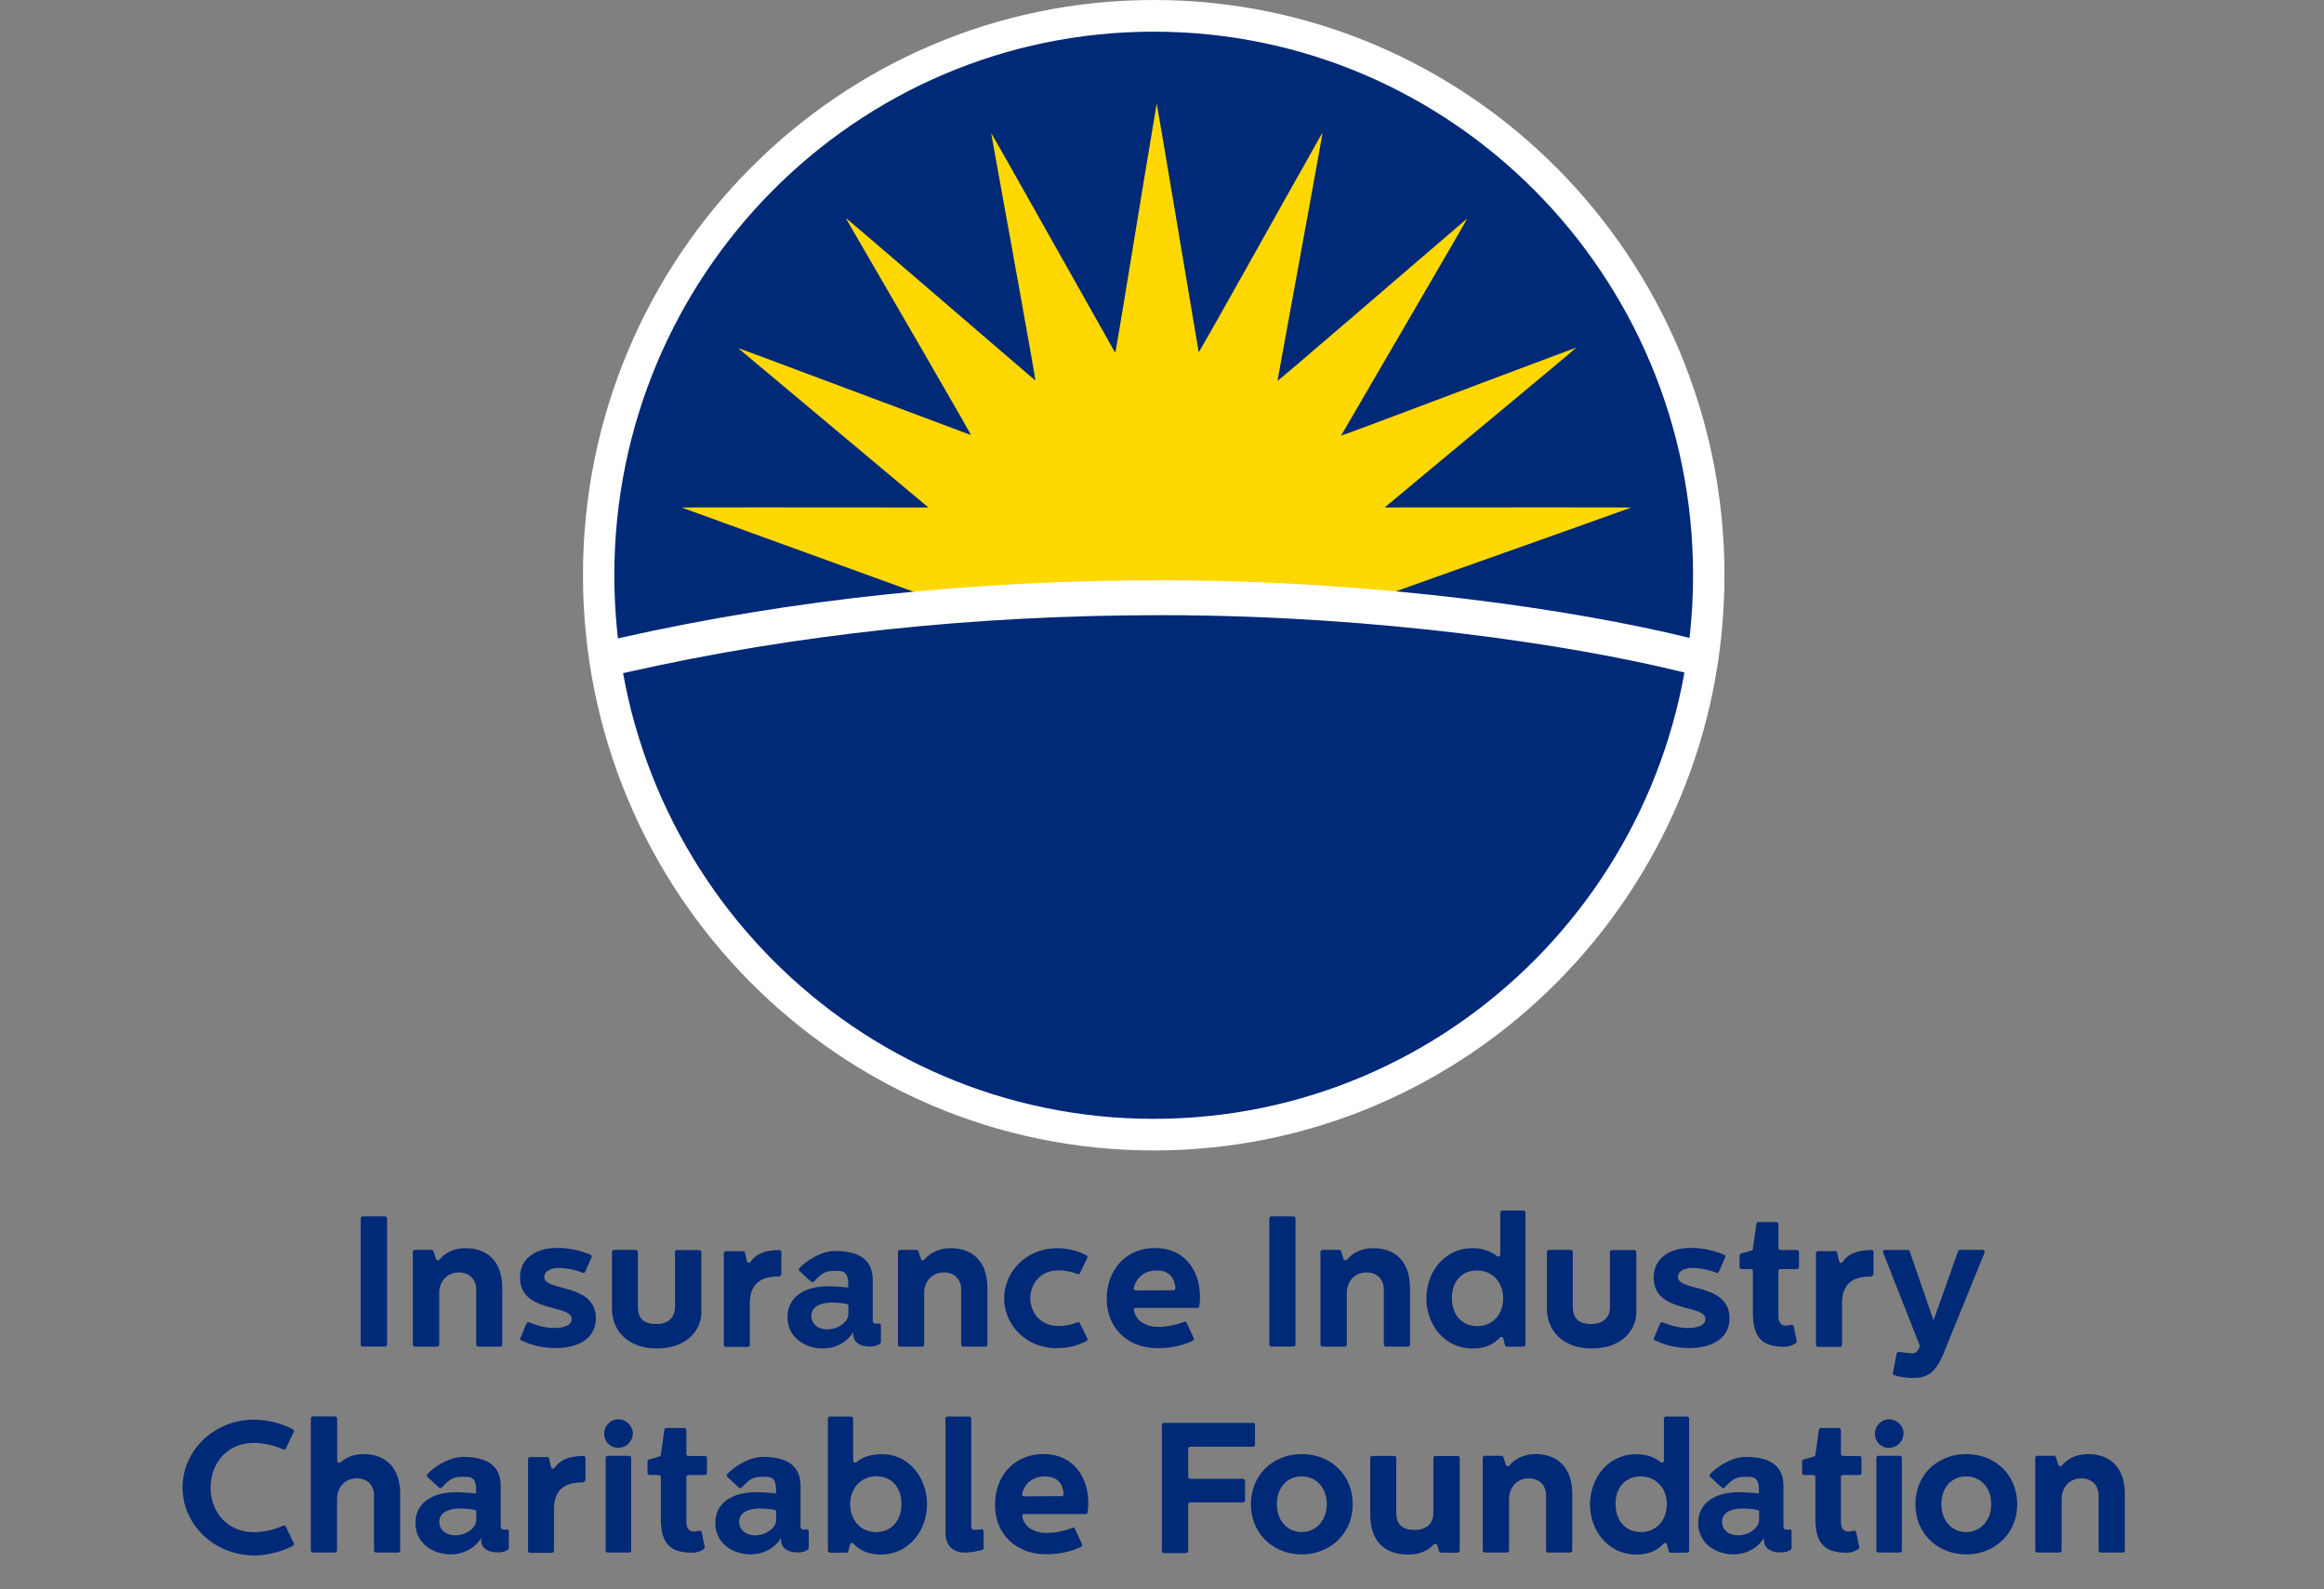
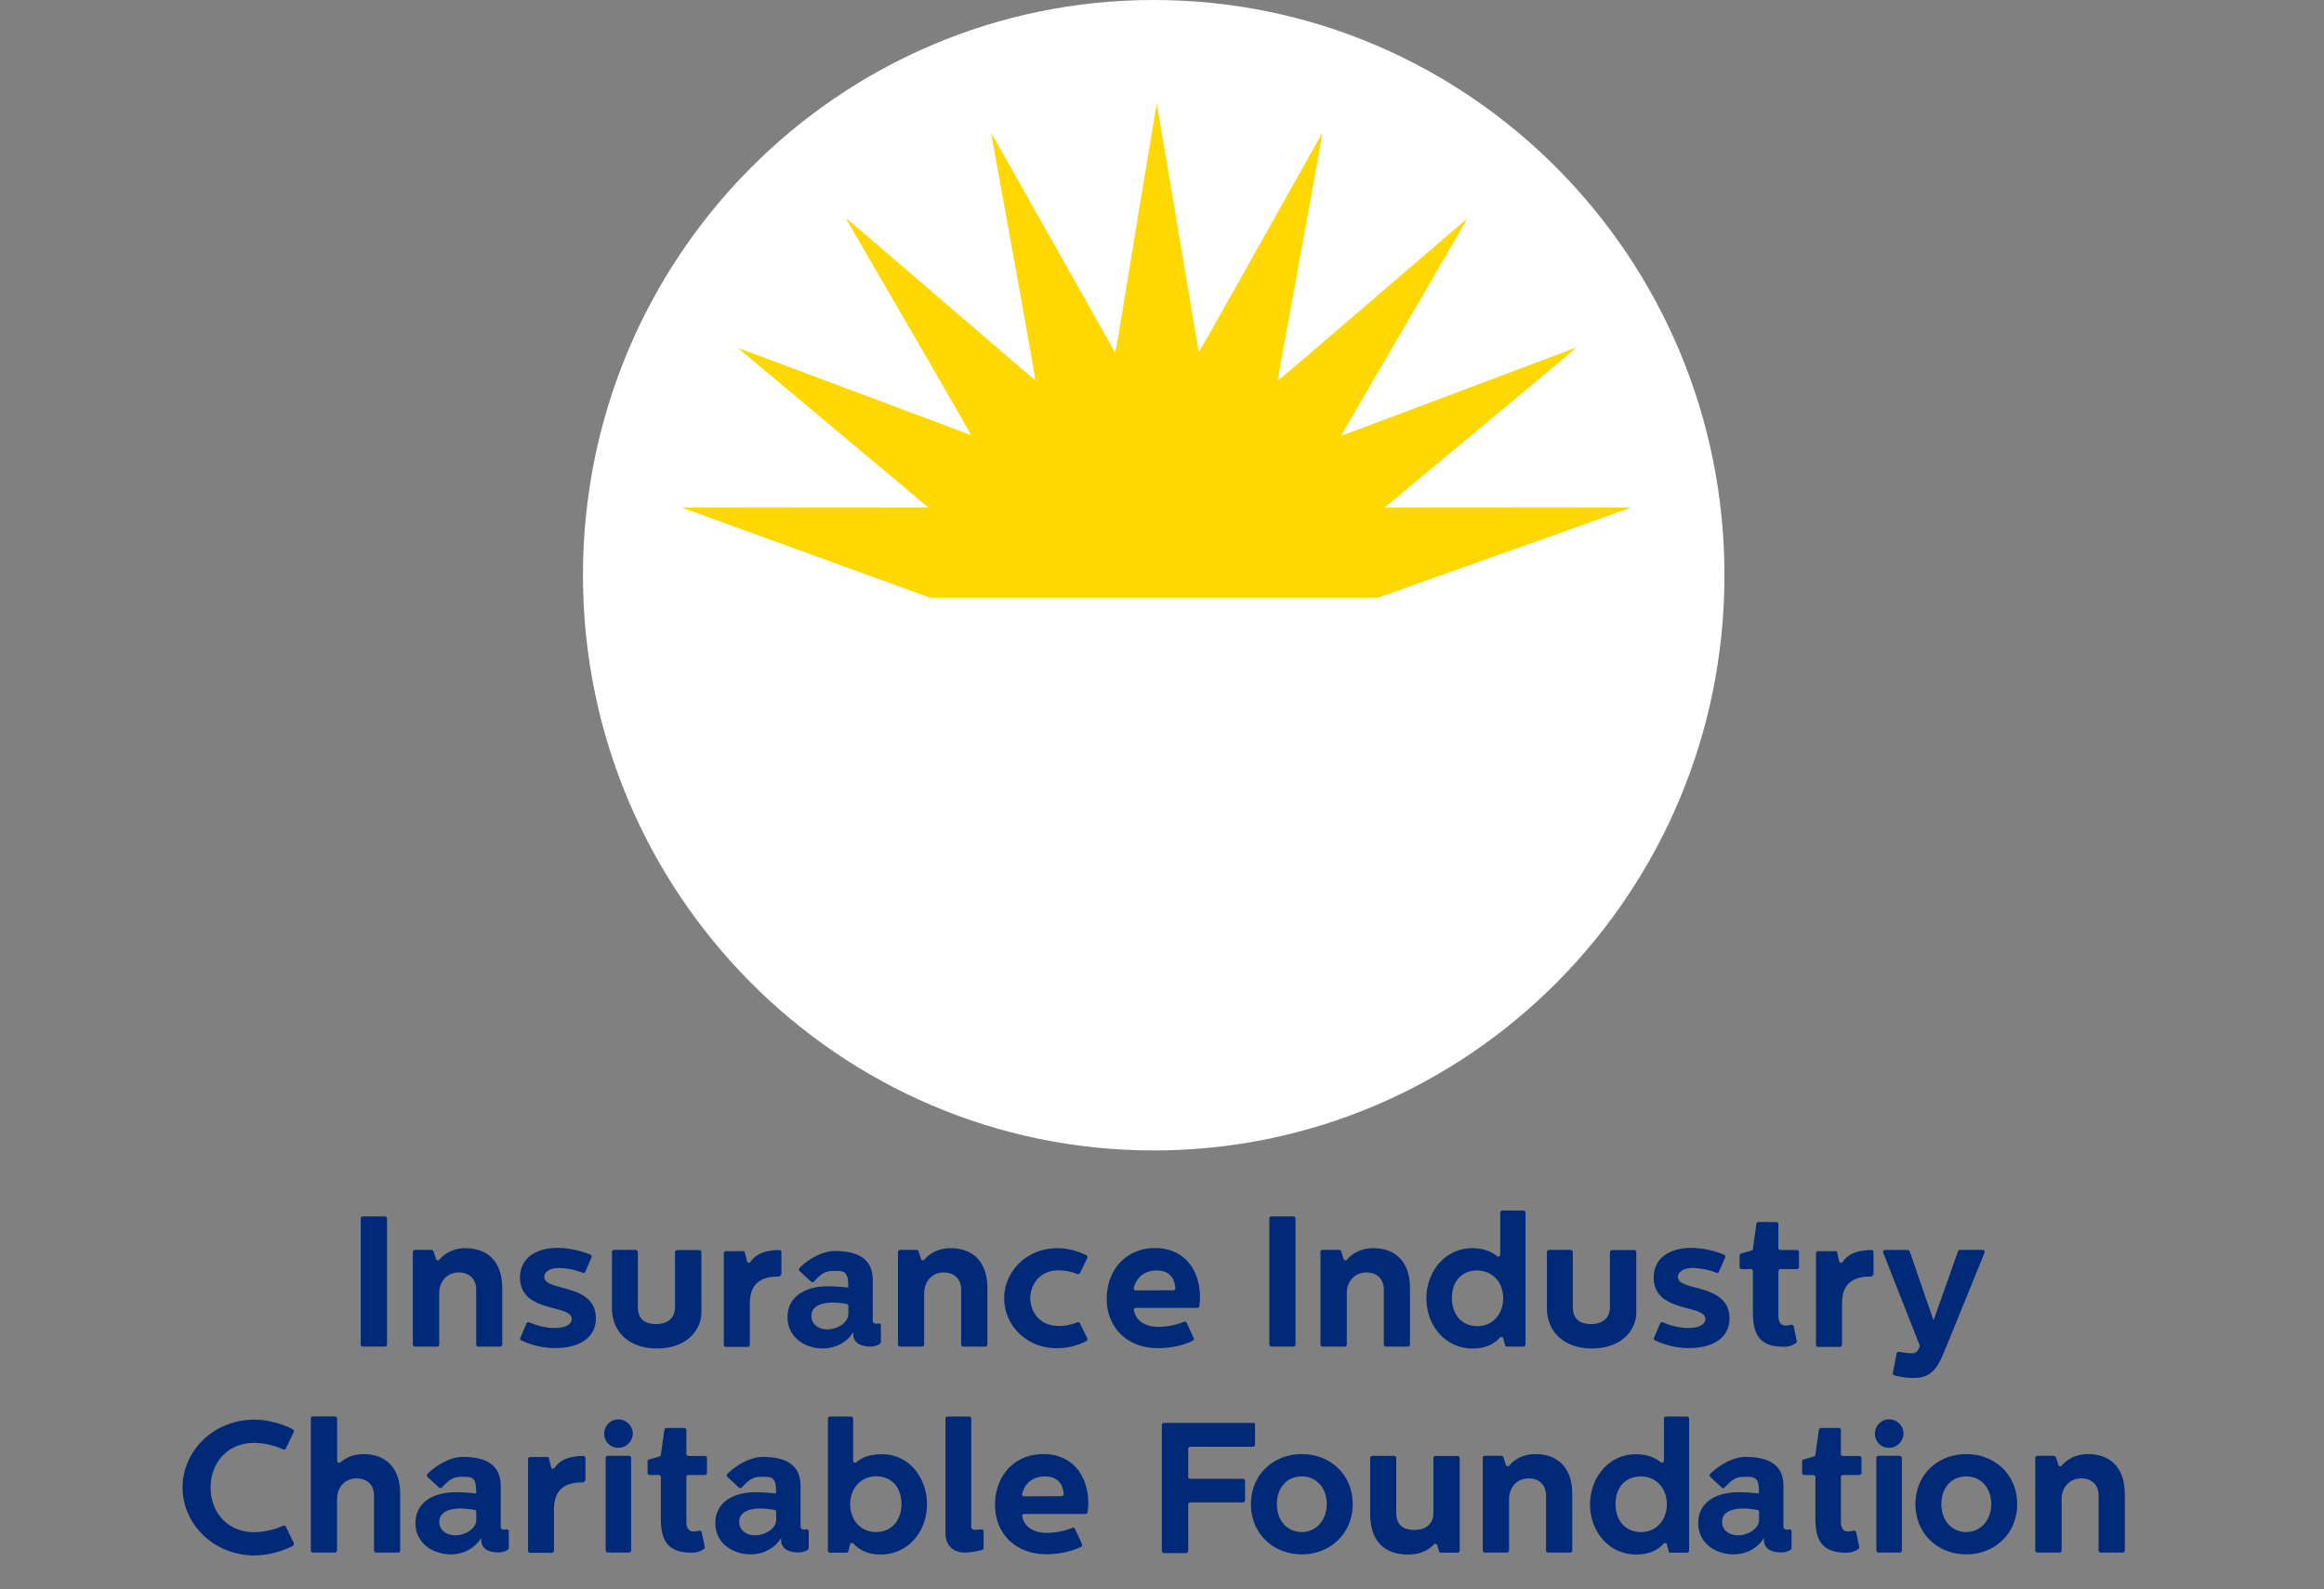
<svg xmlns="http://www.w3.org/2000/svg" width="117" height="80" fill="none" viewBox="0 0 117 80">
  <rect x="0" y="0" width="117" height="80" fill="#808080" stroke="none" />
  <path d="M58.084 57.907c15.868 0 28.733-12.962 28.733-28.953C86.817 12.964 73.953 0 58.084 0c-15.87 0-28.735 12.963-28.735 28.953 0 15.992 12.865 28.954 28.735 28.954Z" fill="#fff" />
-   <path d="M58.082 56.316c14.996 0 27.154-12.25 27.154-27.361 0-15.112-12.157-27.361-27.154-27.361s-27.154 12.25-27.154 27.36c0 15.111 12.157 27.362 27.154 27.362Z" fill="#002977" />
-   <path d="M69.379 30.085c3.57-1.286 9.093-3.22 12.734-4.536-.007-.02-8.24-.007-12.402-.007 3.181-2.659 9.664-8.019 9.643-8.047-3.767 1.4-11.81 4.458-11.838 4.43 2.032-3.506 6.37-10.906 6.35-10.927-3.07 2.623-9.51 8.189-9.552 8.168.72-3.995 2.293-12.475 2.264-12.49-1.99 3.518-6.18 11.048-6.23 11.048-.684-4.018-2.094-12.505-2.116-12.505-.684 4.016-2.045 12.526-2.088 12.533-1.996-3.526-6.215-11.054-6.244-11.047.72 3.995 2.258 12.426 2.223 12.447-3.069-2.624-9.517-8.197-9.546-8.176 2.04 3.512 6.329 10.891 6.3 10.92-3.78-1.408-11.703-4.394-11.717-4.373 3.111 2.603 6.39 5.353 9.58 8.02-4.156 0-12.402-.015-12.416.006 3.647 1.316 8.875 3.227 12.522 4.543H69.38v-.007h-.001Z" fill="#FFD801" />
-   <path d="m30.774 34.008-.381-1.714.854-.192c8.655-1.947 17.918-2.921 27.535-2.893 10.744.028 20.556 1.5 26.165 2.872l.846.206-.41 1.705-.845-.205c-5.51-1.344-15.168-2.793-25.758-2.823h-.359c-9.354 0-18.363.96-26.787 2.859l-.86.185Z" fill="#fff" />
+   <path d="M69.379 30.085c3.57-1.286 9.093-3.22 12.734-4.536-.007-.02-8.24-.007-12.402-.007 3.181-2.659 9.664-8.019 9.643-8.047-3.767 1.4-11.81 4.458-11.838 4.43 2.032-3.506 6.37-10.906 6.35-10.927-3.07 2.623-9.51 8.189-9.552 8.168.72-3.995 2.293-12.475 2.264-12.49-1.99 3.518-6.18 11.048-6.23 11.048-.684-4.018-2.094-12.505-2.116-12.505-.684 4.016-2.045 12.526-2.088 12.533-1.996-3.526-6.215-11.054-6.244-11.047.72 3.995 2.258 12.426 2.223 12.447-3.069-2.624-9.517-8.197-9.546-8.176 2.04 3.512 6.329 10.891 6.3 10.92-3.78-1.408-11.703-4.394-11.717-4.373 3.111 2.603 6.39 5.353 9.58 8.02-4.156 0-12.402-.015-12.416.006 3.647 1.316 8.875 3.227 12.522 4.543v-.007h-.001Z" fill="#FFD801" />
  <path d="M19.485 61.333v6.341c0 .058-.049.106-.105.106h-1.115a.108.108 0 0 1-.105-.106v-6.341c0-.056.049-.106.105-.106h1.115c.063.007.105.05.105.106Zm2.343 1.656.12.377c.028.079.127.1.176.035.183-.219.593-.574 1.32-.574.903 0 1.841.482 1.841 2.026v2.821c0 .058-.05.107-.105.107h-1.101a.108.108 0 0 1-.105-.106v-2.758c0-.569-.382-.868-.869-.868-.642 0-.994.498-.994 1.045v2.58a.11.11 0 0 1-.105.107h-1.117a.108.108 0 0 1-.105-.106V63.02c0-.058.05-.107.105-.107h.833c.05.007.092.035.106.077Zm4.367 4.36.31-.734a.106.106 0 0 1 .134-.056c.339.141.805.285 1.256.285.67 0 .89-.236.89-.449 0-.768-2.605-.277-2.605-2.096 0-.918.735-1.486 1.89-1.486.664 0 1.285.185 1.652.341a.1.1 0 0 1 .057.134l-.311.718c-.021.05-.077.079-.127.059a3.513 3.513 0 0 0-1.185-.243c-.55 0-.754.242-.754.454 0 .748 2.596.292 2.596 2.083 0 .946-.791 1.494-2.04 1.494-.81 0-1.382-.235-1.708-.385-.055-.007-.077-.063-.055-.12Zm5.813-4.43c.056 0 .105.05.105.106v2.753c0 .568.29.866.925.866.523 0 .945-.263.945-.853v-2.765c0-.058.05-.106.105-.106h1.116c.056 0 .106.048.106.106v3.028c0 .859-.69 1.82-2.25 1.82-1.278 0-2.251-.74-2.251-2.041v-2.814c0-.058.049-.106.105-.106h1.094v.006Zm5.495.128.1.433a.102.102 0 0 0 .182.035c.298-.426.756-.582 1.448-.596.056 0 .105.042.105.106v1.123l-.105.106c-.861-.013-1.483.293-1.483 1.366v2.068c0 .058-.049.107-.105.107h-1.1a.109.109 0 0 1-.106-.106v-4.607c0-.056.049-.105.105-.105h.854c.05-.016.091.02.105.07Zm4.515-.079c1.22 0 1.92.42 1.92 1.472v2.019c0 .13.063.17.204.17.05 0 .035-.007.085-.014a.1.1 0 0 1 .12.1v.846a.529.529 0 0 1-.05.085.926.926 0 0 1-.507.13c-.312 0-.833-.1-.833-.635v-.099c-.275.477-.846.832-1.53.832-.897 0-1.779-.554-1.779-1.579 0-1.044.903-1.55 2.032-1.55.331 0 .706.03 1.023.066v-.143c0-.712-.275-.697-.67-.697-.402 0-.607.043-1.051.534-.035.042-.105.042-.149.007l-.578-.533a.11.11 0 0 1-.007-.15c.417-.434 1.15-.86 1.77-.86Zm-.09 2.596c-.424 0-1.08.1-1.08.675 0 .434.38.675.804.675.494 0 1.058-.334 1.058-.782v-.398a.1.1 0 0 0-.084-.1 3.89 3.89 0 0 0-.699-.07Zm4.316-2.575.12.377c.029.079.127.1.176.035.184-.219.594-.574 1.327-.574.904 0 1.842.482 1.842 2.026v2.821a.11.11 0 0 1-.106.107h-1.109a.11.11 0 0 1-.105-.106v-2.758c0-.569-.381-.868-.868-.868-.641 0-.995.498-.995 1.045v2.58c0 .058-.049.107-.105.107h-1.108a.109.109 0 0 1-.105-.106V63.02c0-.058.049-.107.105-.107h.833c.042.007.084.035.098.077Zm4.312 2.362c0-1.337 1.114-2.524 2.673-2.524.606 0 1.093.177 1.46.355.05.022.07.085.05.134l-.368.762c-.02.05-.084.07-.133.05a2.525 2.525 0 0 0-.924-.186c-1.135 0-1.447.918-1.447 1.4 0 .484.31 1.4 1.447 1.4.423 0 .761-.12.924-.183.049-.021.105 0 .133.05l.368.76c.02.05.007.113-.05.135a3.18 3.18 0 0 1-1.46.356c-1.566.014-2.674-1.173-2.674-2.51Zm7.597-2.531c1.517 0 2.258 1.165 2.258 2.459 0 .206-.021.376-.035.47a.1.1 0 0 1-.1.084h-3.089a.098.098 0 0 0-.078.036.101.101 0 0 0-.021.085c.112.598.677.832 1.227.832.508 0 .98-.127 1.299-.255.05-.022.105 0 .126.049l.353.767c.02.05.007.107-.043.135-.486.25-1.143.377-1.763.377-1.482 0-2.568-.988-2.568-2.48 0-1.479.98-2.559 2.434-2.559Zm.917 2.125c.063 0 .105-.057.105-.113-.049-.484-.28-.883-.944-.883-.572 0-.994.3-1.15.868a.104.104 0 0 0 .015.092.105.105 0 0 0 .083.043l1.891-.007Zm6.152-3.612v6.341c0 .058-.05.106-.105.106h-1.109a.11.11 0 0 1-.105-.106v-6.341c0-.056.048-.106.105-.106h1.114c.058.007.1.05.1.106Zm2.299 1.656.12.377c.028.079.128.1.176.035.185-.219.593-.574 1.328-.574.902 0 1.84.482 1.84 2.026v2.821c0 .058-.049.107-.105.107h-1.108a.108.108 0 0 1-.105-.106v-2.758c0-.569-.382-.868-.868-.868-.643 0-.995.498-.995 1.045v2.58c0 .058-.05.107-.105.107h-1.115a.109.109 0 0 1-.106-.106V63.02c0-.058.048-.107.106-.107h.832c.057.007.092.035.105.077Zm9.278-1.954v6.64a.11.11 0 0 1-.107.106h-.824c-.05 0-.086-.028-.1-.077l-.084-.335a.104.104 0 0 0-.075-.074.103.103 0 0 0-.1.03c-.347.4-.849.55-1.364.55-1.418 0-2.334-1.195-2.334-2.524 0-1.33.925-2.524 2.313-2.524.473 0 .925.134 1.235.398.07.056.17.014.17-.08v-2.11c0-.057.049-.106.105-.106h1.058c.064.006.106.049.106.106h.001Zm-3.704 4.3c0 .89.55 1.416 1.276 1.416.805 0 1.306-.633 1.306-1.4 0-.769-.5-1.4-1.313-1.4-.74-.009-1.27.517-1.27 1.386v-.002Zm5.982-2.416c.056 0 .105.05.105.106v2.753c0 .568.29.866.925.866.523 0 .945-.263.945-.853v-2.765c0-.058.05-.106.105-.106h1.116c.057 0 .106.048.106.106v3.028c0 .859-.692 1.82-2.251 1.82-1.276 0-2.25-.74-2.25-2.041v-2.814c0-.058.049-.106.105-.106h1.094v.006Zm4.19 4.43.311-.734a.104.104 0 0 1 .135-.056c.338.141.803.285 1.255.285.67 0 .89-.236.89-.449 0-.768-2.604-.277-2.604-2.096 0-.918.733-1.486 1.89-1.486.663 0 1.284.185 1.65.341.059.021.079.085.059.134l-.313.718c-.02.05-.077.079-.126.059a3.508 3.508 0 0 0-1.185-.243c-.55 0-.755.242-.755.454 0 .748 2.596.292 2.596 2.083 0 .946-.79 1.494-2.038 1.494a3.946 3.946 0 0 1-1.708-.385c-.056-.007-.077-.063-.056-.12Zm9.222-4.302.098.433a.103.103 0 0 0 .184.035c.296-.426.754-.582 1.446-.596.056 0 .105.042.105.106v1.123l-.105.106c-.861-.013-1.481.293-1.481 1.366v2.068c0 .058-.05.107-.107.107h-1.1a.108.108 0 0 1-.105-.106v-4.607c0-.056.048-.105.105-.105h.854c.055-.016.099.02.106.07Zm3.555-.128c.041 0 .085.028.099.07l1.185 3.435h.028l1.22-3.442a.107.107 0 0 1 .099-.07h1.143c.07 0 .12.07.092.141l-2.046 5.027c-.367.895-.727 1.279-1.53 1.279-.312 0-.629-.042-.968-.134a.096.096 0 0 1-.06-.046.1.1 0 0 1-.01-.075l.19-.975c.007-.056.063-.091.114-.084.196.028.515.077.698.07.183 0 .281-.163.345-.334v-.07l-1.834-4.657c-.028-.07.02-.141.1-.141h1.134v.006h.001ZM9.193 74.869c0-1.842 1.56-3.412 3.619-3.412.763.014 1.503.248 1.933.489a.103.103 0 0 1 .043.135l-.396.825c-.02.05-.084.07-.134.05a3.668 3.668 0 0 0-1.474-.328c-1.29 0-2.18.96-2.18 2.247 0 1.28.89 2.247 2.18 2.247a3.74 3.74 0 0 0 1.474-.328c.05-.021.113 0 .134.05l.396.824a.105.105 0 0 1-.043.136c-.43.242-1.177.476-1.933.49-2.06-.014-3.62-1.578-3.62-3.426Zm7.781-3.462v2.118c0 .086.106.135.17.079.218-.192.592-.412 1.164-.412.902 0 1.84.482 1.84 2.025v2.823c0 .056-.048.106-.104.106h-1.108a.108.108 0 0 1-.106-.106v-2.759c0-.568-.381-.867-.868-.867-.642 0-.994.498-.994 1.045v2.58c0 .058-.05.107-.106.107h-1.108a.109.109 0 0 1-.105-.106V71.4c0-.058.048-.106.105-.106h1.114a.117.117 0 0 1 .105.113h.002Zm10.667 2.005.099.433c.02.084.134.106.183.035.296-.426.755-.582 1.447-.596.056 0 .105.042.105.105v1.124l-.106.106c-.86-.014-1.48.292-1.48 1.365v2.07a.11.11 0 0 1-.106.106h-1.094a.108.108 0 0 1-.105-.106v-4.607c0-.058.048-.107.105-.107h.854c.048-.014.084.021.098.07v.002Zm4.134-.03v4.657c0 .058-.05.106-.105.106h-1.073a.108.108 0 0 1-.105-.106v-4.657c0-.056.049-.106.105-.106h1.073c.063.008.105.05.105.106Zm.084-1.222a.736.736 0 0 1-1.006.664.704.704 0 0 1-.433-.664c0-.383.304-.718.706-.718.402 0 .733.335.733.718Zm2.696-.178v1.195c0 .057.05.107.105.107h.826c.056 0 .106.049.106.105v.748c0 .057-.05.105-.106.105h-.826a.109.109 0 0 0-.105.107v2.255c0 .263.098.482.36.482.134 0 .155-.02.29-.041a.11.11 0 0 1 .119.077l.155.74a.118.118 0 0 1-.049.113c-.148.086-.297.178-.593.178-1.164 0-1.566-.533-1.566-1.727v-2.077a.11.11 0 0 0-.105-.105h-.46a.109.109 0 0 1-.105-.106v-.577c0-.05.028-.086.077-.1l.522-.15c.043-.013.07-.042.07-.084l.177-1.259c.007-.05.05-.092.1-.092h.903c.056.008.105.05.105.106Zm58.123 0v1.195c0 .057.05.107.106.107h.827a.11.11 0 0 1 .105.105v.748c0 .057-.05.105-.105.105h-.826a.109.109 0 0 0-.106.107v2.255c0 .263.097.482.36.482.133 0 .155-.02.289-.041a.108.108 0 0 1 .119.077l.156.74a.117.117 0 0 1-.05.113c-.147.086-.297.178-.592.178-1.164 0-1.566-.533-1.566-1.727v-2.077a.11.11 0 0 0-.106-.105h-.458a.109.109 0 0 1-.106-.106v-.577c0-.05.027-.086.078-.1l.52-.15c.044-.013.072-.042.072-.084l.175-1.259c.007-.05.05-.092.1-.092h.903c.063.008.105.05.105.106Zm-3.146-10.364v1.195c0 .056.05.106.105.106h.826c.057 0 .106.05.106.106v.747c0 .057-.05.106-.106.106h-.824a.109.109 0 0 0-.107.108v2.253c0 .263.098.482.36.482.134 0 .155-.02.29-.041a.11.11 0 0 1 .119.078l.155.74a.117.117 0 0 1-.049.113c-.148.085-.297.177-.593.177-1.164 0-1.565-.533-1.565-1.727v-2.075a.11.11 0 0 0-.107-.107h-.457a.109.109 0 0 1-.107-.106v-.577a.1.1 0 0 1 .077-.1l.522-.149c.042-.014.07-.042.07-.085l.177-1.258c.007-.05.05-.092.1-.092h.903c.056 0 .105.05.105.106Zm-46.581 9.79v2.11c0 .093.105.135.168.079.317-.278.762-.4 1.29-.4 1.363 0 2.259 1.195 2.259 2.518 0 1.336-.917 2.53-2.335 2.53-.515 0-1.016-.157-1.362-.547a.103.103 0 0 0-.176.042l-.085.334c-.014.044-.05.079-.098.079h-.826a.109.109 0 0 1-.106-.106v-6.64c0-.058.05-.107.106-.107h1.058c.057 0 .106.05.106.106v.001Zm-.149 4.306c0 .768.501 1.4 1.305 1.4.726 0 1.276-.526 1.276-1.414 0-.867-.529-1.393-1.262-1.393-.82.007-1.319.64-1.319 1.407Zm5.99-4.414c.056 0 .105.05.105.106v5.423c0 .123.063.172.17.172.105 0 .204-.007.339-.021a.1.1 0 0 1 .112.099v.832a.106.106 0 0 1-.07.1c-.164.049-.55.135-.875.135-.65 0-.974-.42-.974-.988v-5.75c0-.059.05-.108.106-.108h1.087Zm3.738 1.89c1.517 0 2.258 1.166 2.258 2.46a3.2 3.2 0 0 1-.035.47.1.1 0 0 1-.1.085h-3.089a.1.1 0 0 0-.099.12c.112.599.677.833 1.228.833.507 0 .98-.129 1.298-.257.05-.021.105 0 .126.05l.354.768a.106.106 0 0 1-.044.135c-.486.25-1.142.377-1.763.377-1.481 0-2.568-.989-2.568-2.48 0-1.486.98-2.56 2.434-2.56Zm.917 2.12c.064 0 .105-.057.105-.115-.048-.482-.28-.88-.944-.88-.572 0-.994.298-1.15.866a.104.104 0 0 0 .015.093.106.106 0 0 0 .083.043l1.891-.008Zm9.735-3.604v1.008c0 .058-.049.107-.105.107h-3.153a.108.108 0 0 0-.105.106v1.401c0 .057.048.106.105.106h2.653a.11.11 0 0 1 .105.107v.974c0 .058-.05.106-.105.106h-2.653a.109.109 0 0 0-.105.107v2.34a.11.11 0 0 1-.107.106h-1.115a.108.108 0 0 1-.105-.106v-6.34c0-.059.05-.108.105-.108h4.48c.056-.021.105.028.105.085Zm2.357 1.485c1.418 0 2.562 1.016 2.562 2.523 0 1.494-1.151 2.524-2.562 2.524-1.418 0-2.56-1.03-2.56-2.523 0-1.5 1.135-2.524 2.56-2.524Zm-1.255 2.523c0 .804.507 1.4 1.255 1.4.72 0 1.257-.596 1.257-1.4 0-.83-.53-1.4-1.257-1.4-.748 0-1.255.568-1.255 1.4Zm5.904-2.432a.11.11 0 0 1 .106.107v2.752c0 .568.29.867.924.867.522 0 .945-.263.945-.853v-2.764c0-.058.05-.107.106-.107h1.115c.057 0 .105.049.105.105v4.657a.107.107 0 0 1-.105.106h-.84a.105.105 0 0 1-.099-.07l-.084-.3c-.02-.077-.12-.098-.175-.042-.312.327-.735.506-1.278.506-1.276 0-1.926-.741-1.926-2.041v-2.816c0-.056.05-.105.106-.105h1.1v-.002Zm5.503.072.12.377c.027.078.127.1.176.035.184-.22.593-.575 1.327-.575.902 0 1.84.483 1.84 2.025v2.824c0 .056-.049.106-.105.106H77.94a.108.108 0 0 1-.105-.106v-2.759c0-.568-.382-.867-.868-.867-.643 0-.995.498-.995 1.045v2.58c0 .058-.05.107-.105.107h-1.115a.11.11 0 0 1-.105-.106v-4.656c0-.058.049-.108.105-.108h.832c.057.008.092.036.105.078h.001Zm9.347-1.947v6.639c0 .058-.049.106-.105.106h-.826c-.05 0-.084-.027-.099-.078l-.085-.334a.104.104 0 0 0-.075-.073.102.102 0 0 0-.1.03c-.347.398-.848.548-1.362.548-1.418 0-2.336-1.194-2.336-2.524s.925-2.523 2.315-2.523c.472 0 .931.135 1.234.399.07.056.17.014.17-.08v-2.11c0-.058.049-.107.105-.107h1.058c.057 0 .106.05.106.106v.001Zm-3.703 4.294c0 .887.55 1.414 1.275 1.414.805 0 1.307-.633 1.307-1.4 0-.768-.502-1.4-1.313-1.4-.74 0-1.269.518-1.269 1.385v.001Zm17.659-2.51c1.416 0 2.56 1.016 2.56 2.523 0 1.494-1.15 2.524-2.561 2.524-1.418 0-2.561-1.03-2.561-2.523 0-1.5 1.135-2.524 2.562-2.524Zm-1.257 2.523c0 .804.508 1.4 1.256 1.4.72 0 1.255-.596 1.255-1.4 0-.83-.529-1.4-1.255-1.4-.748 0-1.256.568-1.256 1.4Zm5.771-2.36.12.377c.027.078.127.1.176.035.183-.22.593-.575 1.327-.575.902 0 1.841.483 1.841 2.025v2.824c0 .056-.05.106-.106.106h-1.108a.11.11 0 0 1-.106-.106v-2.759c0-.568-.381-.867-.868-.867-.641 0-.994.498-.994 1.045v2.58a.109.109 0 0 1-.106.107h-1.115a.109.109 0 0 1-.105-.106v-4.656c0-.058.049-.108.105-.108h.832c.058.008.093.036.106.078h.001Zm-80.219-.021c1.22 0 1.919.42 1.919 1.472v2.019c0 .128.063.17.203.17.05 0 .035-.007.086-.014a.1.1 0 0 1 .12.1v.846c-.015.028-.029.056-.05.085a.926.926 0 0 1-.508.128c-.31 0-.833-.1-.833-.633v-.099c-.275.475-.846.83-1.53.83-.896 0-1.779-.552-1.779-1.576 0-1.047.904-1.55 2.033-1.55.332 0 .705.028 1.022.063v-.141c0-.712-.275-.698-.669-.698-.402 0-.607.043-1.052.533-.035.044-.105.044-.147.008l-.58-.534a.11.11 0 0 1-.006-.149c.416-.426 1.15-.859 1.771-.859v-.001Zm-.092 2.595c-.424 0-1.08.1-1.08.676 0 .433.381.675.805.675.493 0 1.057-.334 1.057-.782v-.398a.1.1 0 0 0-.084-.1 4.651 4.651 0 0 0-.698-.07Zm15.189-2.595c1.22 0 1.918.42 1.918 1.472v2.019c0 .128.063.17.205.17.05 0 .035-.007.084-.014a.099.099 0 0 1 .112.056.1.1 0 0 1 .009.044v.846c-.014.028-.028.056-.05.085a.926.926 0 0 1-.508.128c-.31 0-.832-.1-.832-.633v-.099c-.275.475-.847.83-1.532.83-.895 0-1.778-.552-1.778-1.576 0-1.047.904-1.55 2.033-1.55.332 0 .705.028 1.023.063v-.141c0-.712-.275-.698-.67-.698-.403 0-.608.043-1.051.533-.035.044-.105.044-.149.008l-.579-.534a.11.11 0 0 1-.007-.149c.417-.426 1.15-.859 1.772-.859v-.001Zm-.092 2.595c-.423 0-1.08.1-1.08.676 0 .433.382.675.804.675.494 0 1.059-.334 1.059-.782v-.398a.1.1 0 0 0-.084-.1 4.653 4.653 0 0 0-.699-.07Zm49.573-2.595c1.222 0 1.919.42 1.919 1.472v2.019c0 .128.063.17.205.17.049 0 .035-.007.085-.014a.1.1 0 0 1 .12.1v.846c-.015.028-.029.056-.05.085a.926.926 0 0 1-.507.128c-.31 0-.834-.1-.834-.633v-.099c-.274.475-.845.83-1.53.83-.896 0-1.778-.552-1.778-1.576 0-1.047.903-1.55 2.032-1.55.331 0 .706.028 1.023.063v-.141c0-.712-.275-.698-.67-.698-.402 0-.607.043-1.051.533-.036.044-.106.044-.149.008l-.578-.534a.112.112 0 0 1-.008-.149c.417-.426 1.15-.859 1.771-.859v-.001Zm-.091 2.595c-.424 0-1.08.1-1.08.676 0 .433.381.675.804.675.495 0 1.059-.334 1.059-.782v-.398a.1.1 0 0 0-.085-.1 4.624 4.624 0 0 0-.698-.07Zm7.972-2.546v4.657c0 .058-.049.106-.106.106H94.57a.109.109 0 0 1-.106-.106v-4.657c0-.056.049-.106.105-.106h1.073c.063.008.105.05.105.106h.001Zm.084-1.222a.737.737 0 0 1-1.006.664.7.7 0 0 1-.433-.664c0-.383.305-.718.706-.718.41 0 .733.335.733.718Z" fill="#002977" />
</svg>